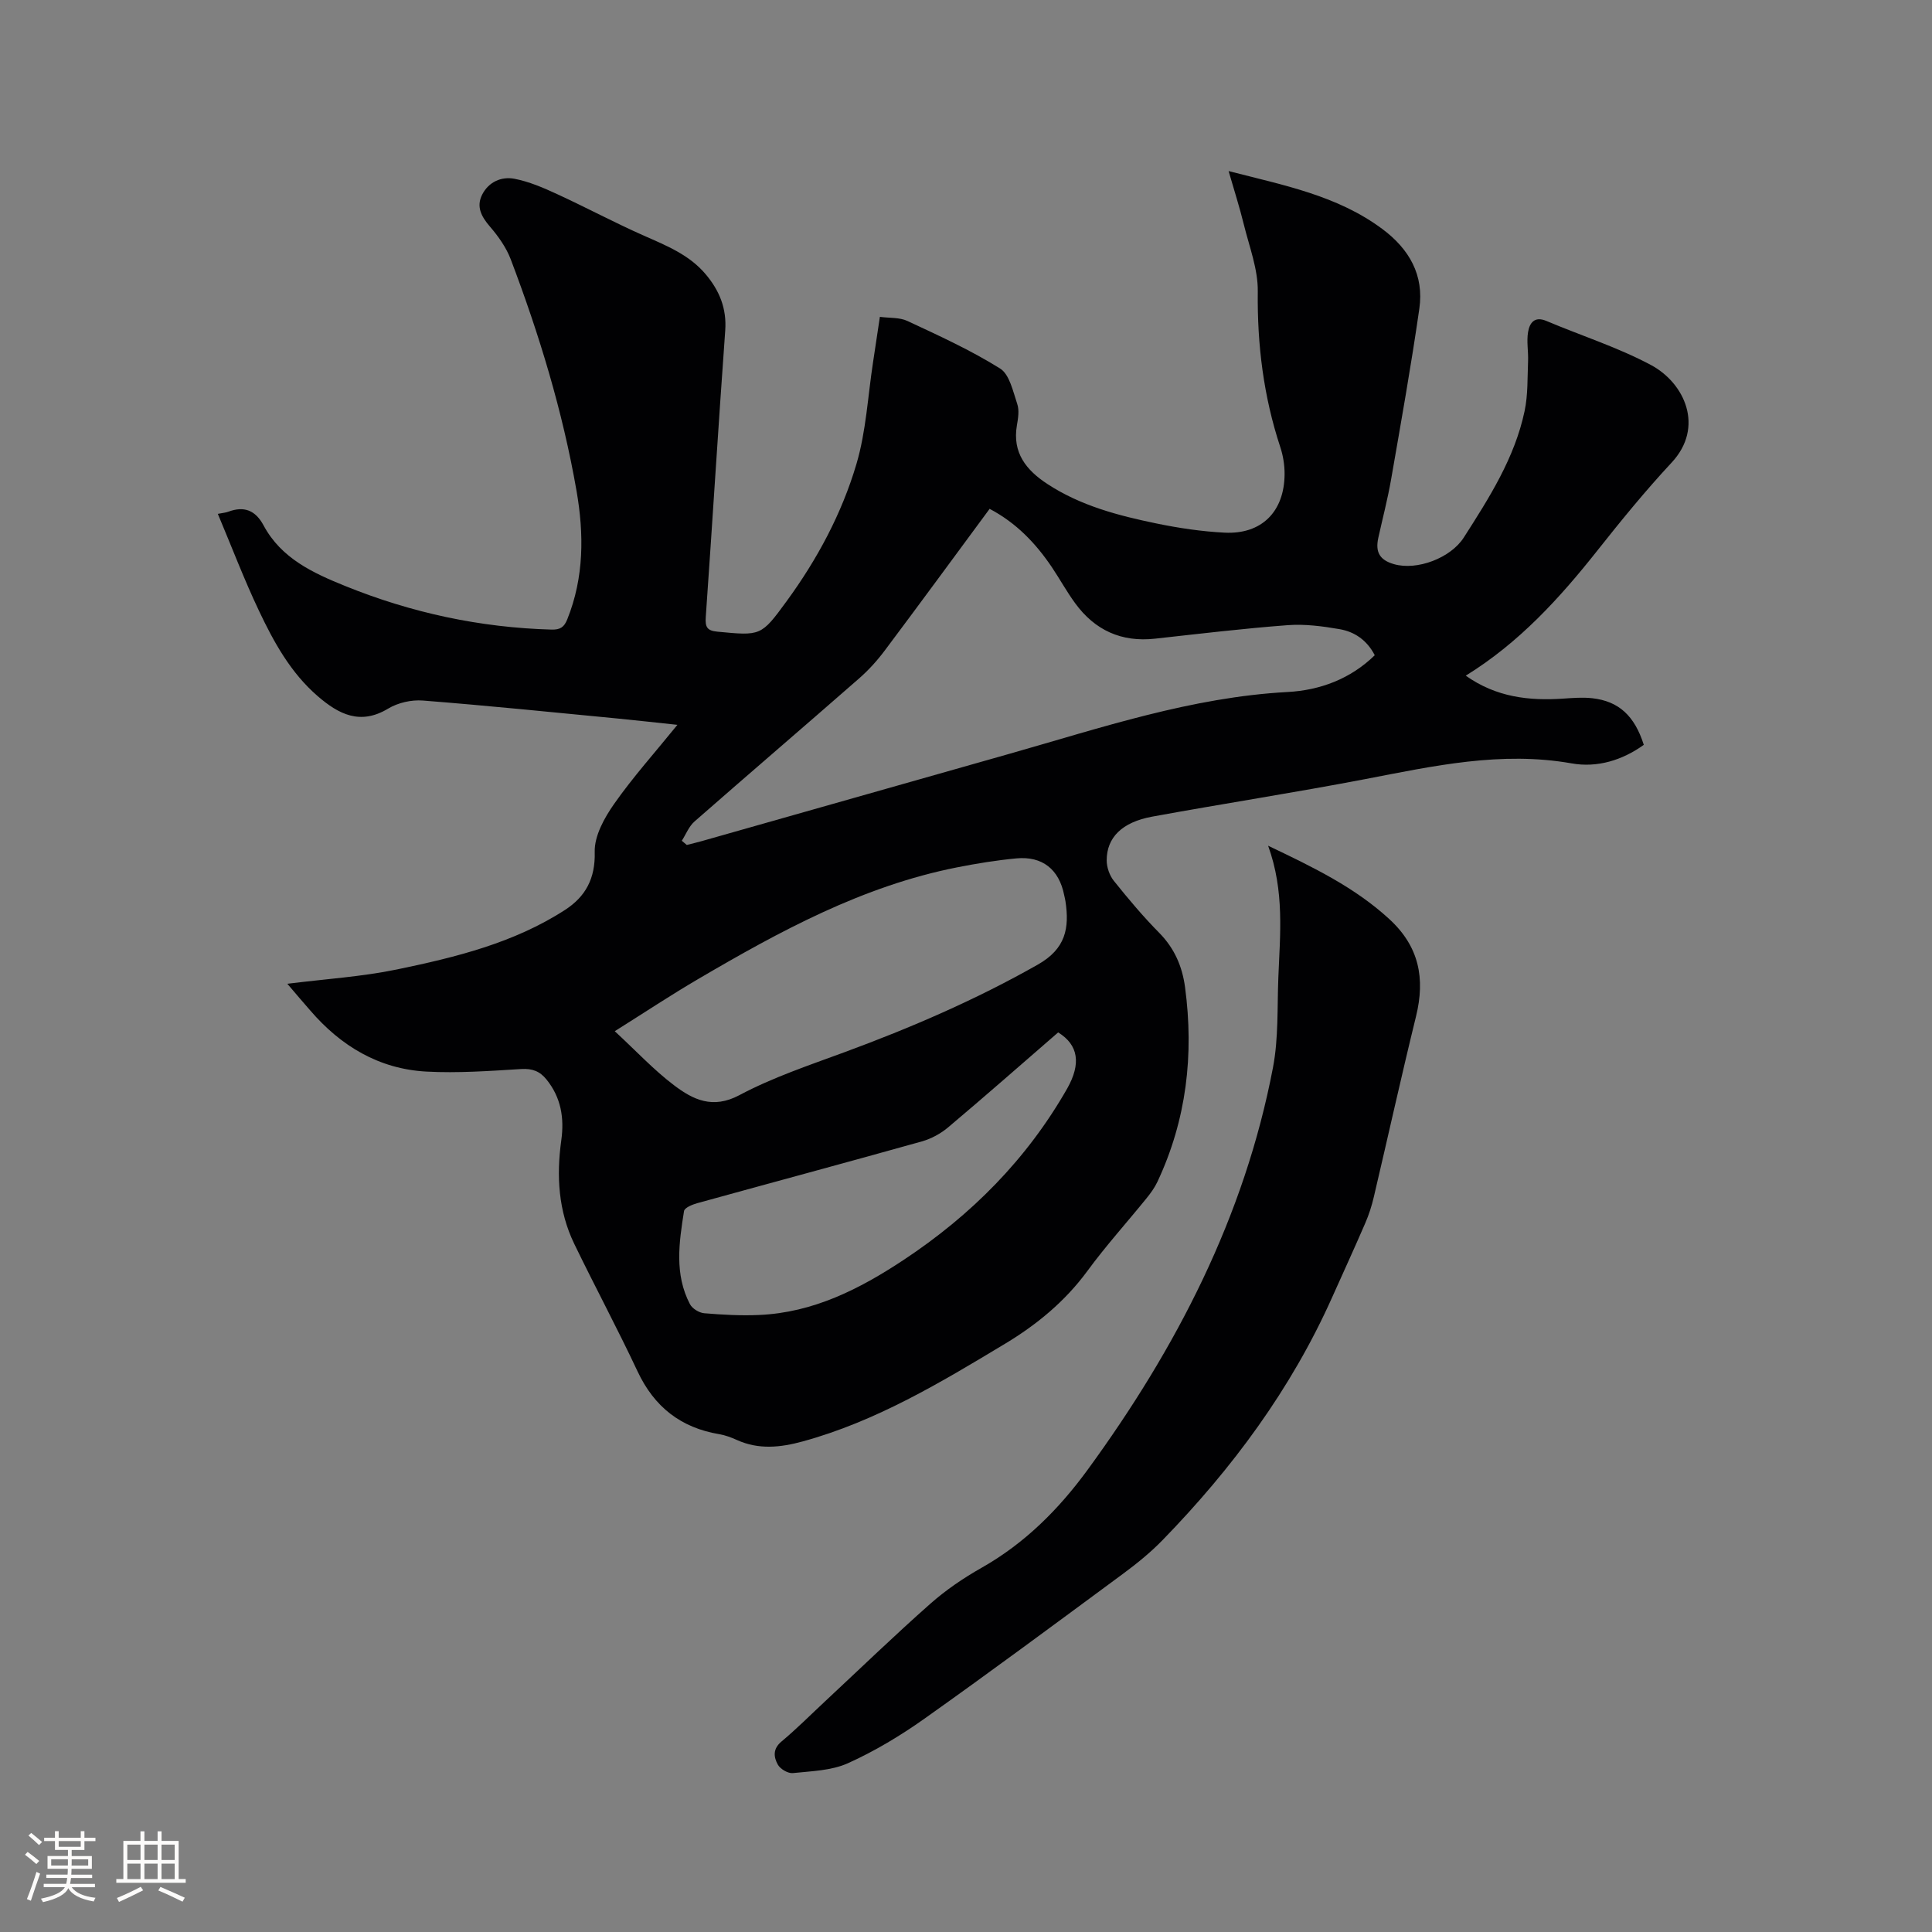
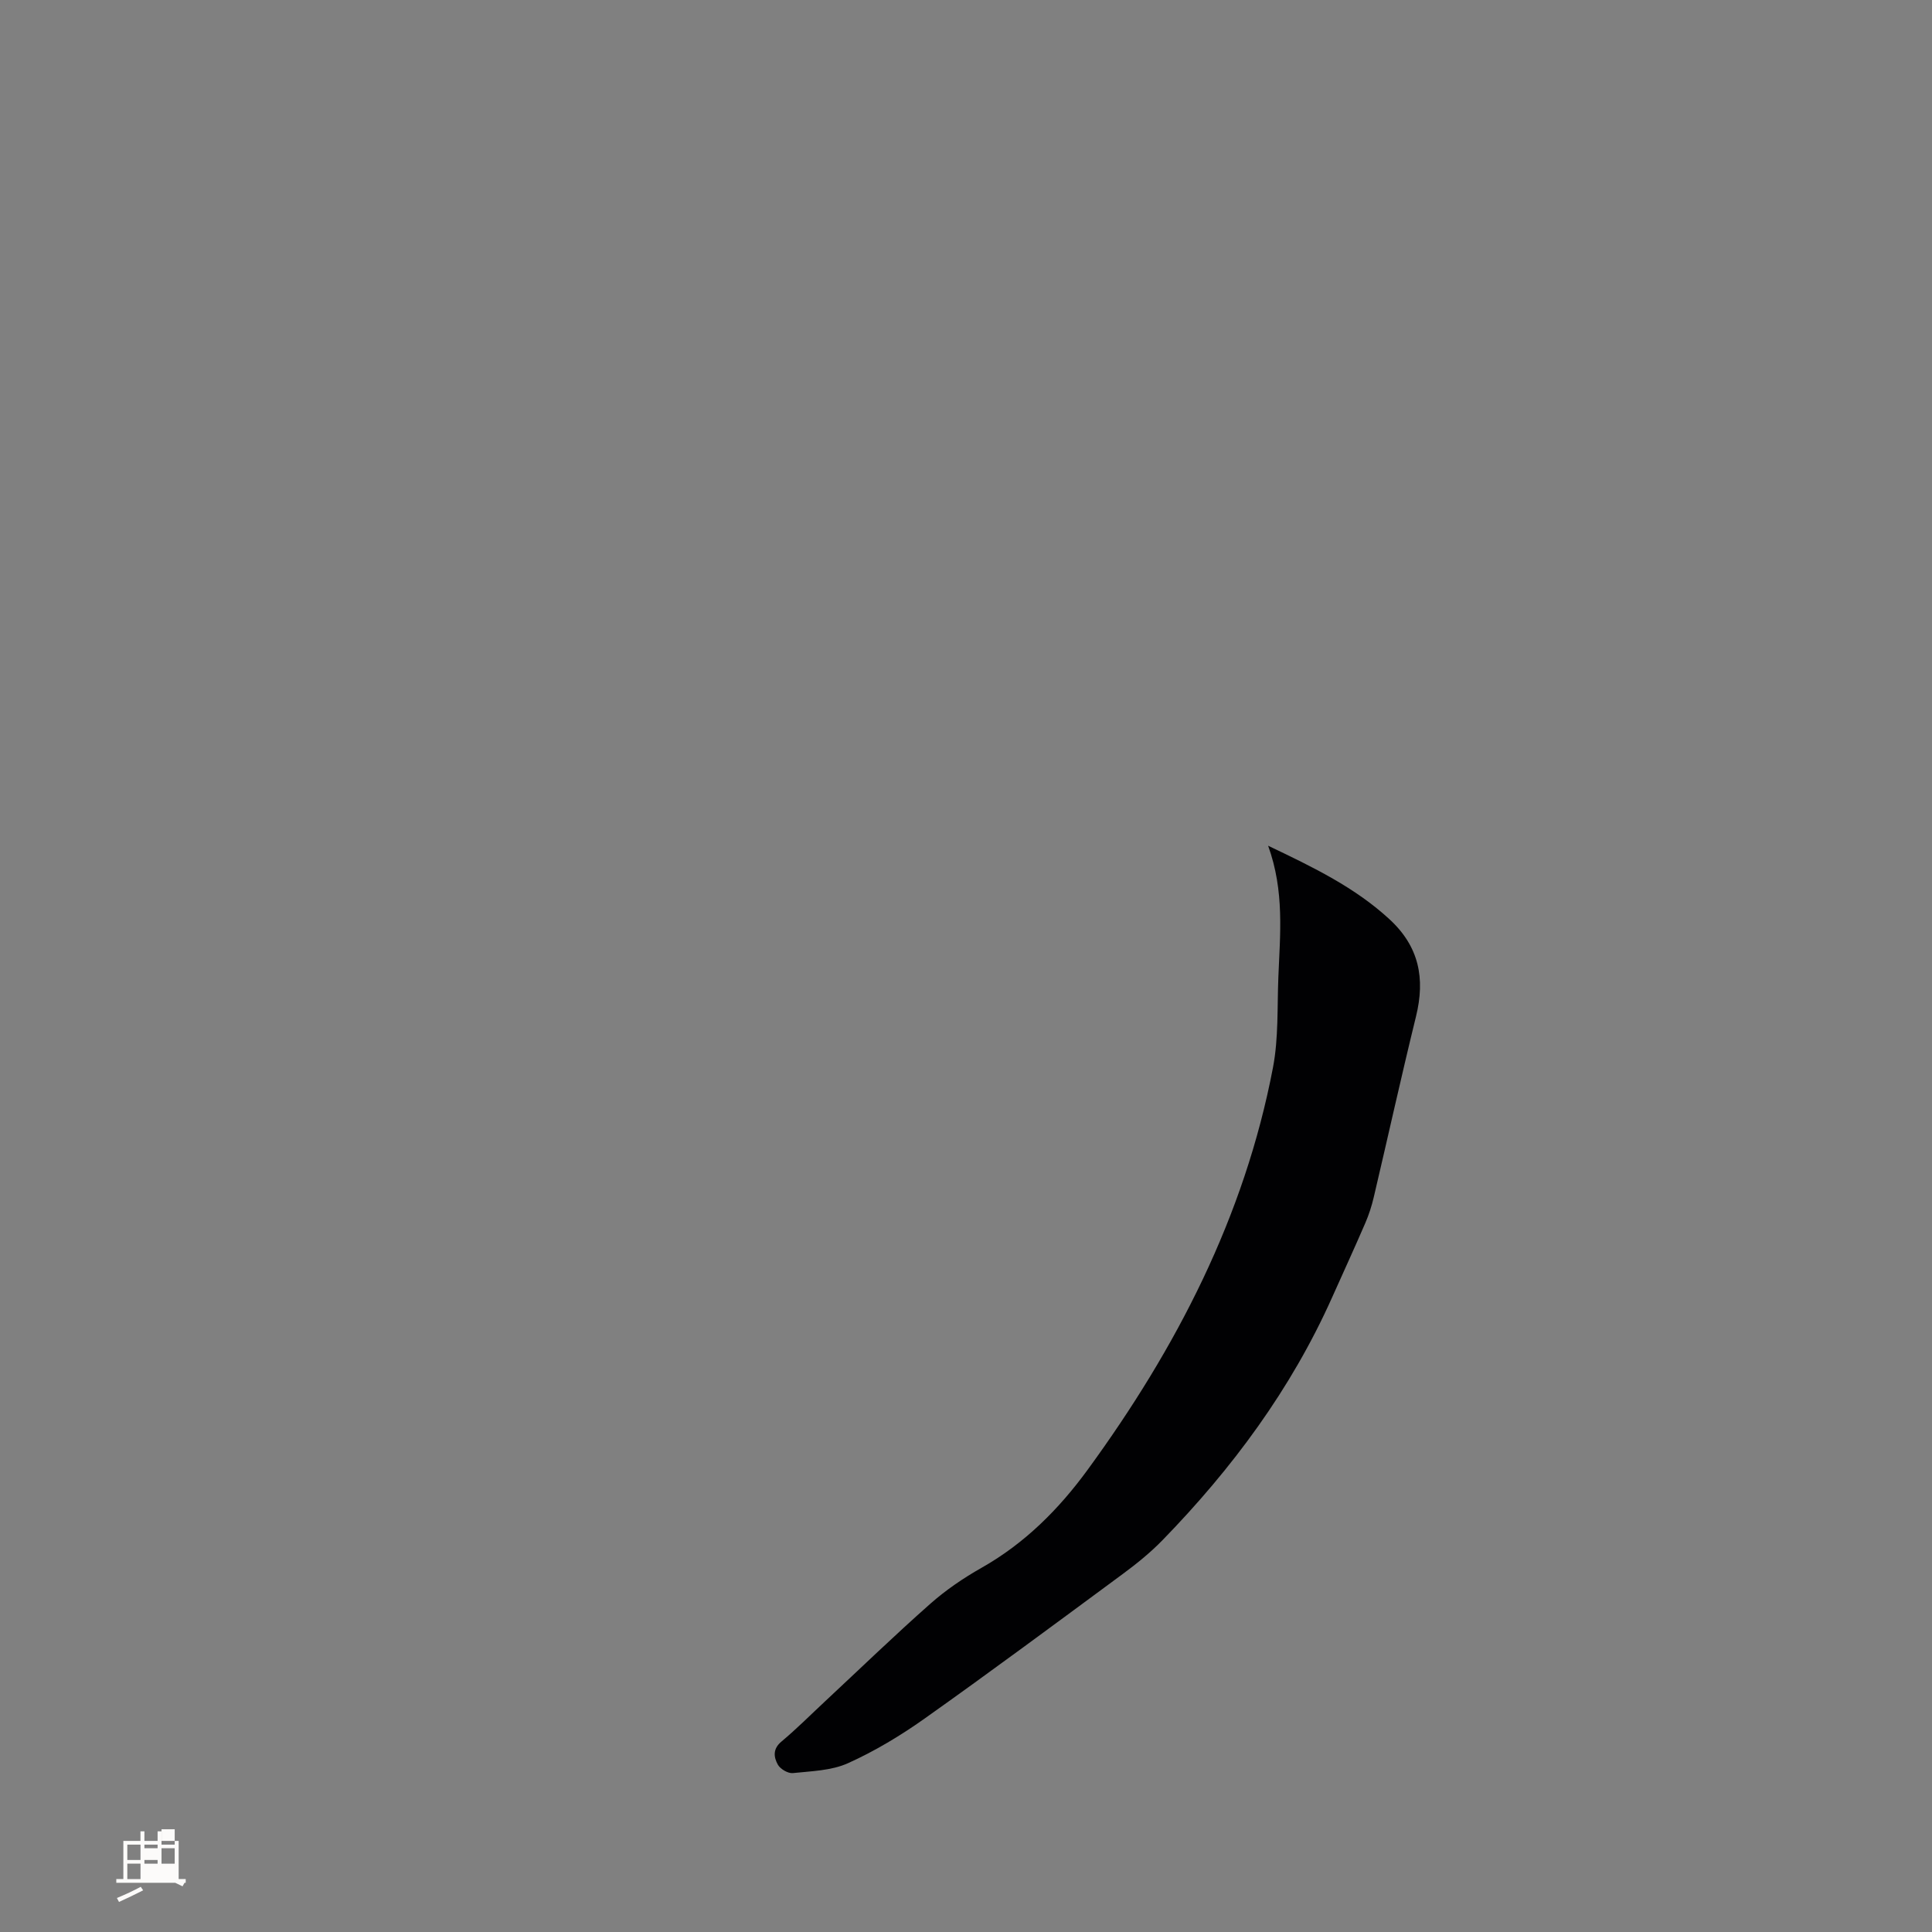
<svg xmlns="http://www.w3.org/2000/svg" enable-background="new 0 0 400 400" viewBox="0 0 400 400">
  <rect x="0" y="0" width="400" height="400" fill="#808080" stroke="none" />
-   <path d="m59.49 203.68c8.06-1.01 15.49-1.47 22.71-2.97 12.11-2.51 24.19-5.47 34.78-12.32 4.22-2.73 6.3-6.47 6.15-12.01-.09-3.31 2-7.07 4.04-9.97 3.88-5.53 8.43-10.6 13.08-16.34-4.46-.47-8.48-.93-12.5-1.32-13.4-1.29-26.78-2.66-40.2-3.71-2.36-.19-5.17.45-7.19 1.67-5.8 3.5-10.27 1.14-14.57-2.57-5.59-4.82-9.09-11.17-12.17-17.68-3.08-6.48-5.63-13.21-8.52-20.07 1.01-.2 1.62-.24 2.18-.45 3.28-1.22 5.62-.28 7.29 2.84 3.66 6.83 10.25 9.86 16.96 12.57 13.67 5.53 27.88 8.59 42.66 9 1.83.05 2.62-.53 3.26-2.13 3.49-8.68 3.47-17.67 1.91-26.62-2.86-16.42-7.7-32.32-13.61-47.89-.94-2.48-2.59-4.8-4.34-6.83-1.77-2.06-2.84-4.11-1.58-6.59 1.33-2.62 3.97-3.79 6.66-3.28 3.04.58 6 1.86 8.84 3.17 6.04 2.78 11.92 5.93 18 8.62 4.68 2.07 9.39 3.95 12.79 8 2.82 3.36 4.36 7.04 4.03 11.64-1.43 19.77-2.64 39.56-4.03 59.34-.14 2.04.27 2.8 2.4 3 8.98.85 9.04.96 14.33-6.29 6.36-8.7 11.45-18.19 14.48-28.47 1.99-6.75 2.34-13.97 3.42-20.99.45-2.93.88-5.86 1.42-9.43 1.96.27 4.06.08 5.72.86 6.51 3.04 13.09 6.04 19.16 9.83 1.97 1.23 2.68 4.75 3.56 7.35.45 1.32.18 2.97-.07 4.42-.98 5.68 1.94 9.28 6.29 12.13 6.87 4.51 14.67 6.55 22.56 8.18 4.65.96 9.41 1.67 14.14 1.91 7.67.39 12.38-4.34 12.43-12.1.01-1.87-.3-3.83-.89-5.61-3.46-10.48-4.79-21.17-4.66-32.22.06-4.62-1.76-9.28-2.89-13.88-.87-3.56-2-7.06-3.15-11.05 11.4 2.94 22.52 5.04 31.88 12.03 5.55 4.15 8.6 9.54 7.61 16.44-1.7 11.83-3.8 23.6-5.85 35.38-.71 4.06-1.76 8.07-2.65 12.1-.65 2.97.32 4.59 3.24 5.43 4.77 1.38 11.75-1.27 14.46-5.51 5.26-8.22 10.54-16.47 12.59-26.18.71-3.35.58-6.89.72-10.35.08-2-.33-4.06 0-6.01.31-1.84 1.29-3.36 3.8-2.3 7.21 3.05 14.77 5.45 21.64 9.12 6.98 3.73 11.15 12.85 4.26 20.23-5.41 5.81-10.45 11.99-15.38 18.22-7.81 9.86-16.19 19.06-27.22 25.87 6.31 4.47 13.09 5.23 20.19 4.75 2-.14 4.04-.3 6.01-.08 5.49.62 8.75 3.64 10.66 9.65-4.47 3.21-9.65 4.78-14.94 3.84-14.6-2.58-28.61.54-42.76 3.26-14.66 2.81-29.42 5.08-44.1 7.77-6.22 1.14-9.41 4.32-9.4 9.06 0 1.43.59 3.12 1.48 4.23 2.98 3.72 6.06 7.39 9.41 10.78 3.14 3.19 4.75 6.93 5.33 11.23 1.87 13.97.31 27.46-5.72 40.3-.58 1.23-1.41 2.37-2.27 3.43-4.07 5.02-8.42 9.84-12.24 15.05-4.62 6.28-10.43 11.07-17.02 15.04-13.34 8.03-26.68 16.06-41.9 20.23-4.61 1.26-9.12 1.75-13.64-.3-1.15-.52-2.38-.98-3.61-1.19-7.98-1.33-13.49-5.64-16.95-13.01-4.17-8.89-8.83-17.56-13.11-26.41-3.29-6.8-3.71-14.06-2.68-21.45.64-4.61-.05-8.84-3.06-12.57-1.39-1.72-2.93-2.3-5.22-2.17-6.54.4-13.12.88-19.65.53-9.81-.53-17.71-5.28-24.06-12.67-1.45-1.65-2.87-3.33-4.73-5.51zm81.67-29.61c.34.29.68.58 1.03.87 1.02-.26 2.04-.5 3.04-.78 21.29-6.04 42.57-12.07 63.86-18.12 18.92-5.37 37.6-11.69 57.51-12.77 6.69-.36 13-2.7 18.03-7.61-1.62-3.13-4.19-4.87-7.29-5.4-3.52-.61-7.17-1.09-10.7-.83-9.19.69-18.34 1.79-27.5 2.8-6.97.77-12.46-1.75-16.54-7.34-1.75-2.39-3.18-5.01-4.83-7.47-3.34-4.95-7.37-9.17-12.88-12.07-7.29 9.88-14.43 19.62-21.67 29.28-1.57 2.1-3.37 4.1-5.34 5.82-11.33 9.92-22.77 19.71-34.09 29.63-1.17 1.03-1.77 2.65-2.63 3.99zm-13.88 39.43c4.44 4.1 8.07 8.02 12.28 11.2 3.91 2.96 7.98 4.99 13.52 2.04 6.86-3.65 14.35-6.16 21.68-8.86 13.82-5.09 27.26-10.88 40.11-18.17 5.8-3.29 6.56-7.57 5.72-13.13-.06-.42-.18-.83-.26-1.24-1.05-5.33-4.51-8.13-9.91-7.62-4.1.39-8.19 1.05-12.23 1.85-19.53 3.85-36.72 13.21-53.64 23.13-5.72 3.35-11.25 7.02-17.27 10.8zm91.8.25c-7.54 6.54-15.09 13.18-22.77 19.65-1.55 1.31-3.51 2.37-5.46 2.92-15.48 4.34-31.01 8.51-46.51 12.79-1.02.28-2.62.95-2.72 1.63-1.03 6.5-2.02 13.08 1.23 19.28.48.91 1.89 1.78 2.94 1.87 3.79.32 7.61.53 11.41.36 11.18-.5 20.71-5.33 29.86-11.38 14.03-9.28 25.54-20.86 33.89-35.5 2.9-5.13 2.35-9.02-1.87-11.62z" fill="#010103" />
  <path d="m262.55 175.1c9.56 4.55 17.97 8.66 25.05 15.15 6.23 5.7 7.5 12.31 5.57 20.19-3.05 12.43-5.81 24.94-8.74 37.4-.43 1.84-1.02 3.67-1.77 5.4-2.22 5.15-4.57 10.25-6.86 15.37-8.49 18.99-20.67 35.41-35.09 50.24-2.5 2.57-5.33 4.87-8.22 7-13.63 10.06-27.24 20.16-41.06 29.96-4.98 3.53-10.31 6.74-15.86 9.24-3.43 1.55-7.57 1.64-11.42 2.05-1 .1-2.59-.83-3.1-1.74-.85-1.53-1.11-3.24.73-4.78 3.17-2.65 6.09-5.59 9.12-8.41 7.21-6.72 14.3-13.58 21.69-20.11 3.23-2.86 6.88-5.34 10.64-7.47 8.96-5.07 16-12.13 21.99-20.34 18.37-25.17 32.45-52.38 38.34-83.25 1.16-6.08.86-12.45 1.11-18.69.35-8.86 1.3-17.76-2.12-27.21z" fill="#010103" />
  <g fill="#fcfbfa">
-     <path d="m5.17 384 .55-.58c.85.61 1.65 1.24 2.4 1.87l-.59.64c-.83-.73-1.62-1.38-2.36-1.93m1.22 9.53-.82-.34c.71-1.76 1.37-3.64 1.98-5.63.24.13.5.25.76.36-.6 1.67-1.24 3.54-1.92 5.61m-.5-13.5.57-.54c.56.44 1.31 1.06 2.26 1.87l-.64.64c-.68-.66-1.41-1.32-2.19-1.97m3.25.46h2.24v-1.36h.77v1.36h4.57v-1.36h.76v1.36h2.28v.69h-2.28v1.84h-2.64v1.26h4.18v2.64h-4.21c0 .45-.02.86-.05 1.21h4.32v.69h-4.38c-.04.34-.1.75-.19 1.22h5.15v.69h-4.82c.87 1.19 2.51 1.92 4.93 2.19-.17.31-.3.57-.37.76-2.77-.49-4.52-1.41-5.26-2.76-.56 1.26-2.3 2.23-5.24 2.9-.12-.24-.26-.48-.43-.72 2.73-.55 4.38-1.34 4.96-2.38h-4.38v-.69h4.65c.1-.38.17-.79.21-1.22h-4.32v-.69h4.4c.03-.34.05-.75.05-1.21h-4.2v-2.64h4.23v-1.26h-2.69v-1.84h-2.24zm1.46 4.46v1.29h3.45c.01-.4.02-.57.01-.53v-.32-.45h-3.46zm1.55-2.59h4.57v-1.19h-4.57zm6.11 2.59h-3.42v.77c-.01.19-.01.37-.02.53h3.44z" />
-     <path d="m32.63 379.16h.82v1.98h3.54v7.89h1.46v.78h-14.37v-.78h1.46v-7.89h3.54v-1.98h.82v1.98h2.73zm-3.49 11.48.5.73c-1.61.82-3.28 1.63-5 2.41-.13-.27-.28-.55-.44-.82 1.75-.72 3.4-1.49 4.94-2.32m-2.78-5.55h2.73v-3.18h-2.73zm0 3.95h2.73v-3.2h-2.73zm3.54-3.95h2.73v-3.18h-2.73zm0 3.95h2.73v-3.2h-2.73zm7.89 4.68c-1.84-.92-3.51-1.7-5.02-2.32l.45-.73c1.89.8 3.57 1.55 5.04 2.23zm-1.62-11.81h-2.73v3.18h2.73zm-2.73 7.13h2.73v-3.2h-2.73z" />
+     <path d="m32.63 379.16h.82v1.98h3.54v7.89h1.46v.78h-14.37v-.78h1.46v-7.89h3.54v-1.98h.82v1.98h2.73zm-3.49 11.48.5.73c-1.61.82-3.28 1.63-5 2.41-.13-.27-.28-.55-.44-.82 1.75-.72 3.4-1.49 4.94-2.32m-2.78-5.55h2.73v-3.18h-2.73zm0 3.95h2.73v-3.2h-2.73zm3.54-3.95h2.73v-3.18h-2.73m0 3.95h2.73v-3.2h-2.73zm7.89 4.68c-1.84-.92-3.51-1.7-5.02-2.32l.45-.73c1.89.8 3.57 1.55 5.04 2.23zm-1.62-11.81h-2.73v3.18h2.73zm-2.73 7.13h2.73v-3.2h-2.73z" />
  </g>
</svg>